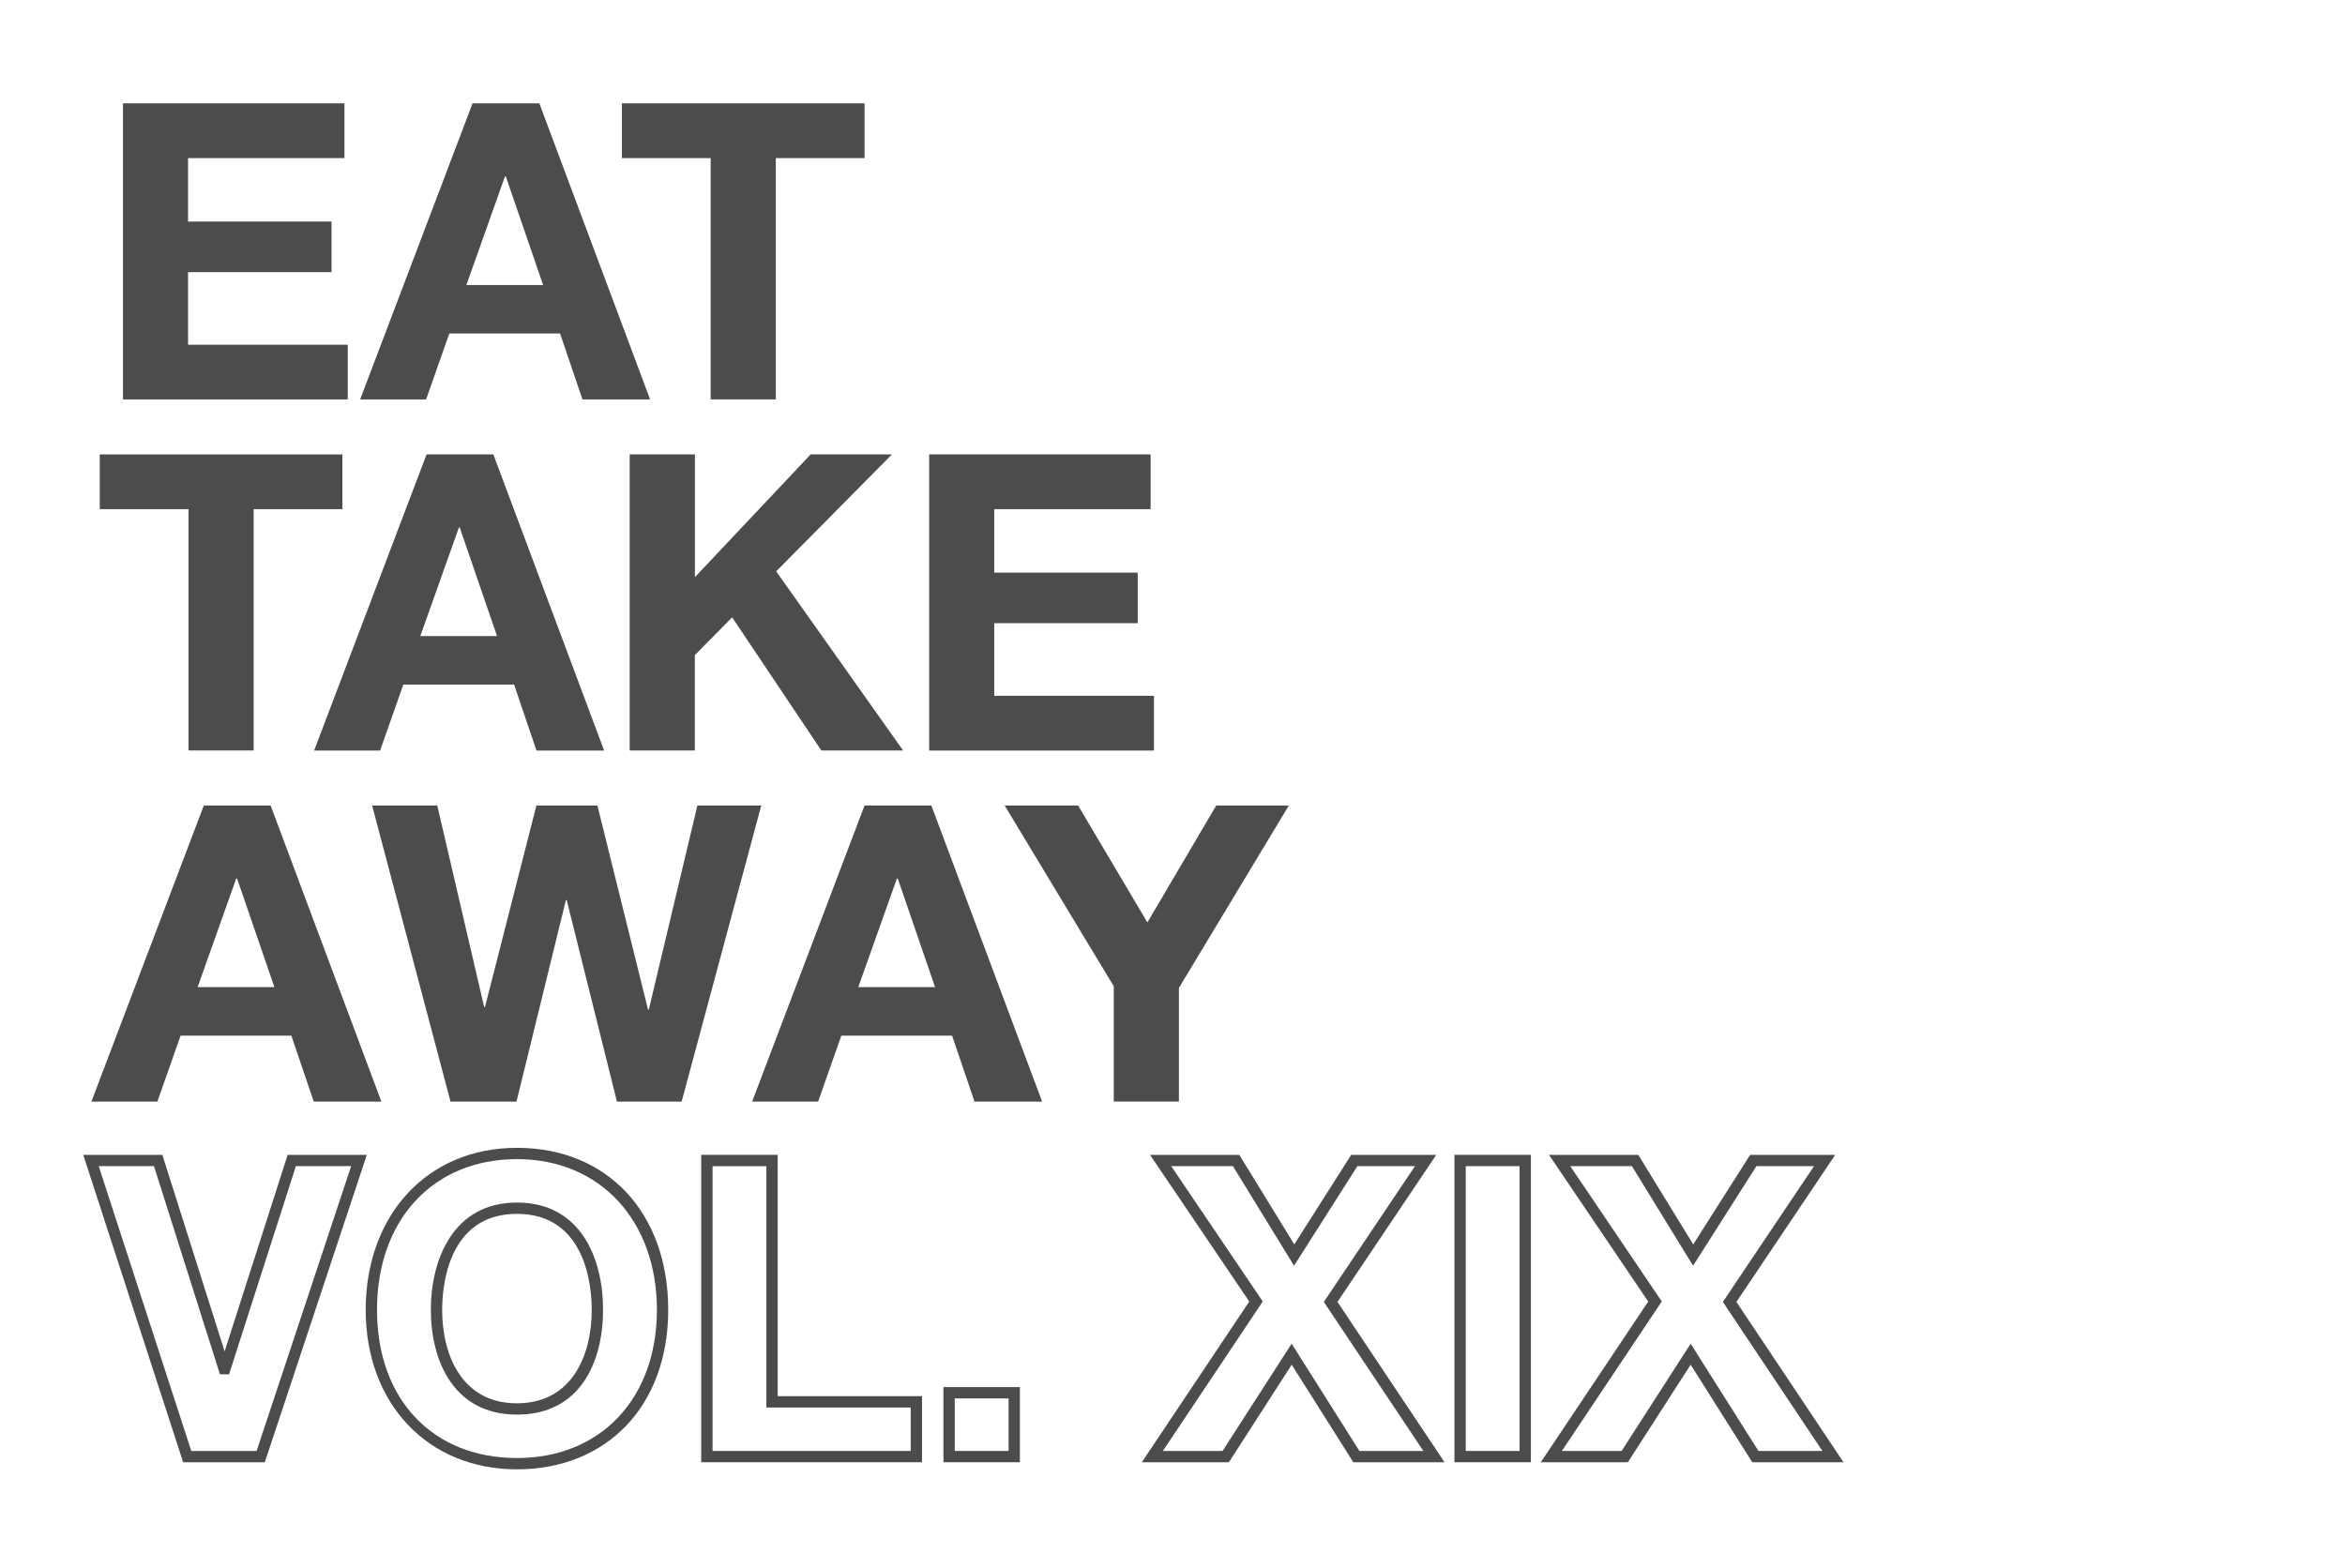
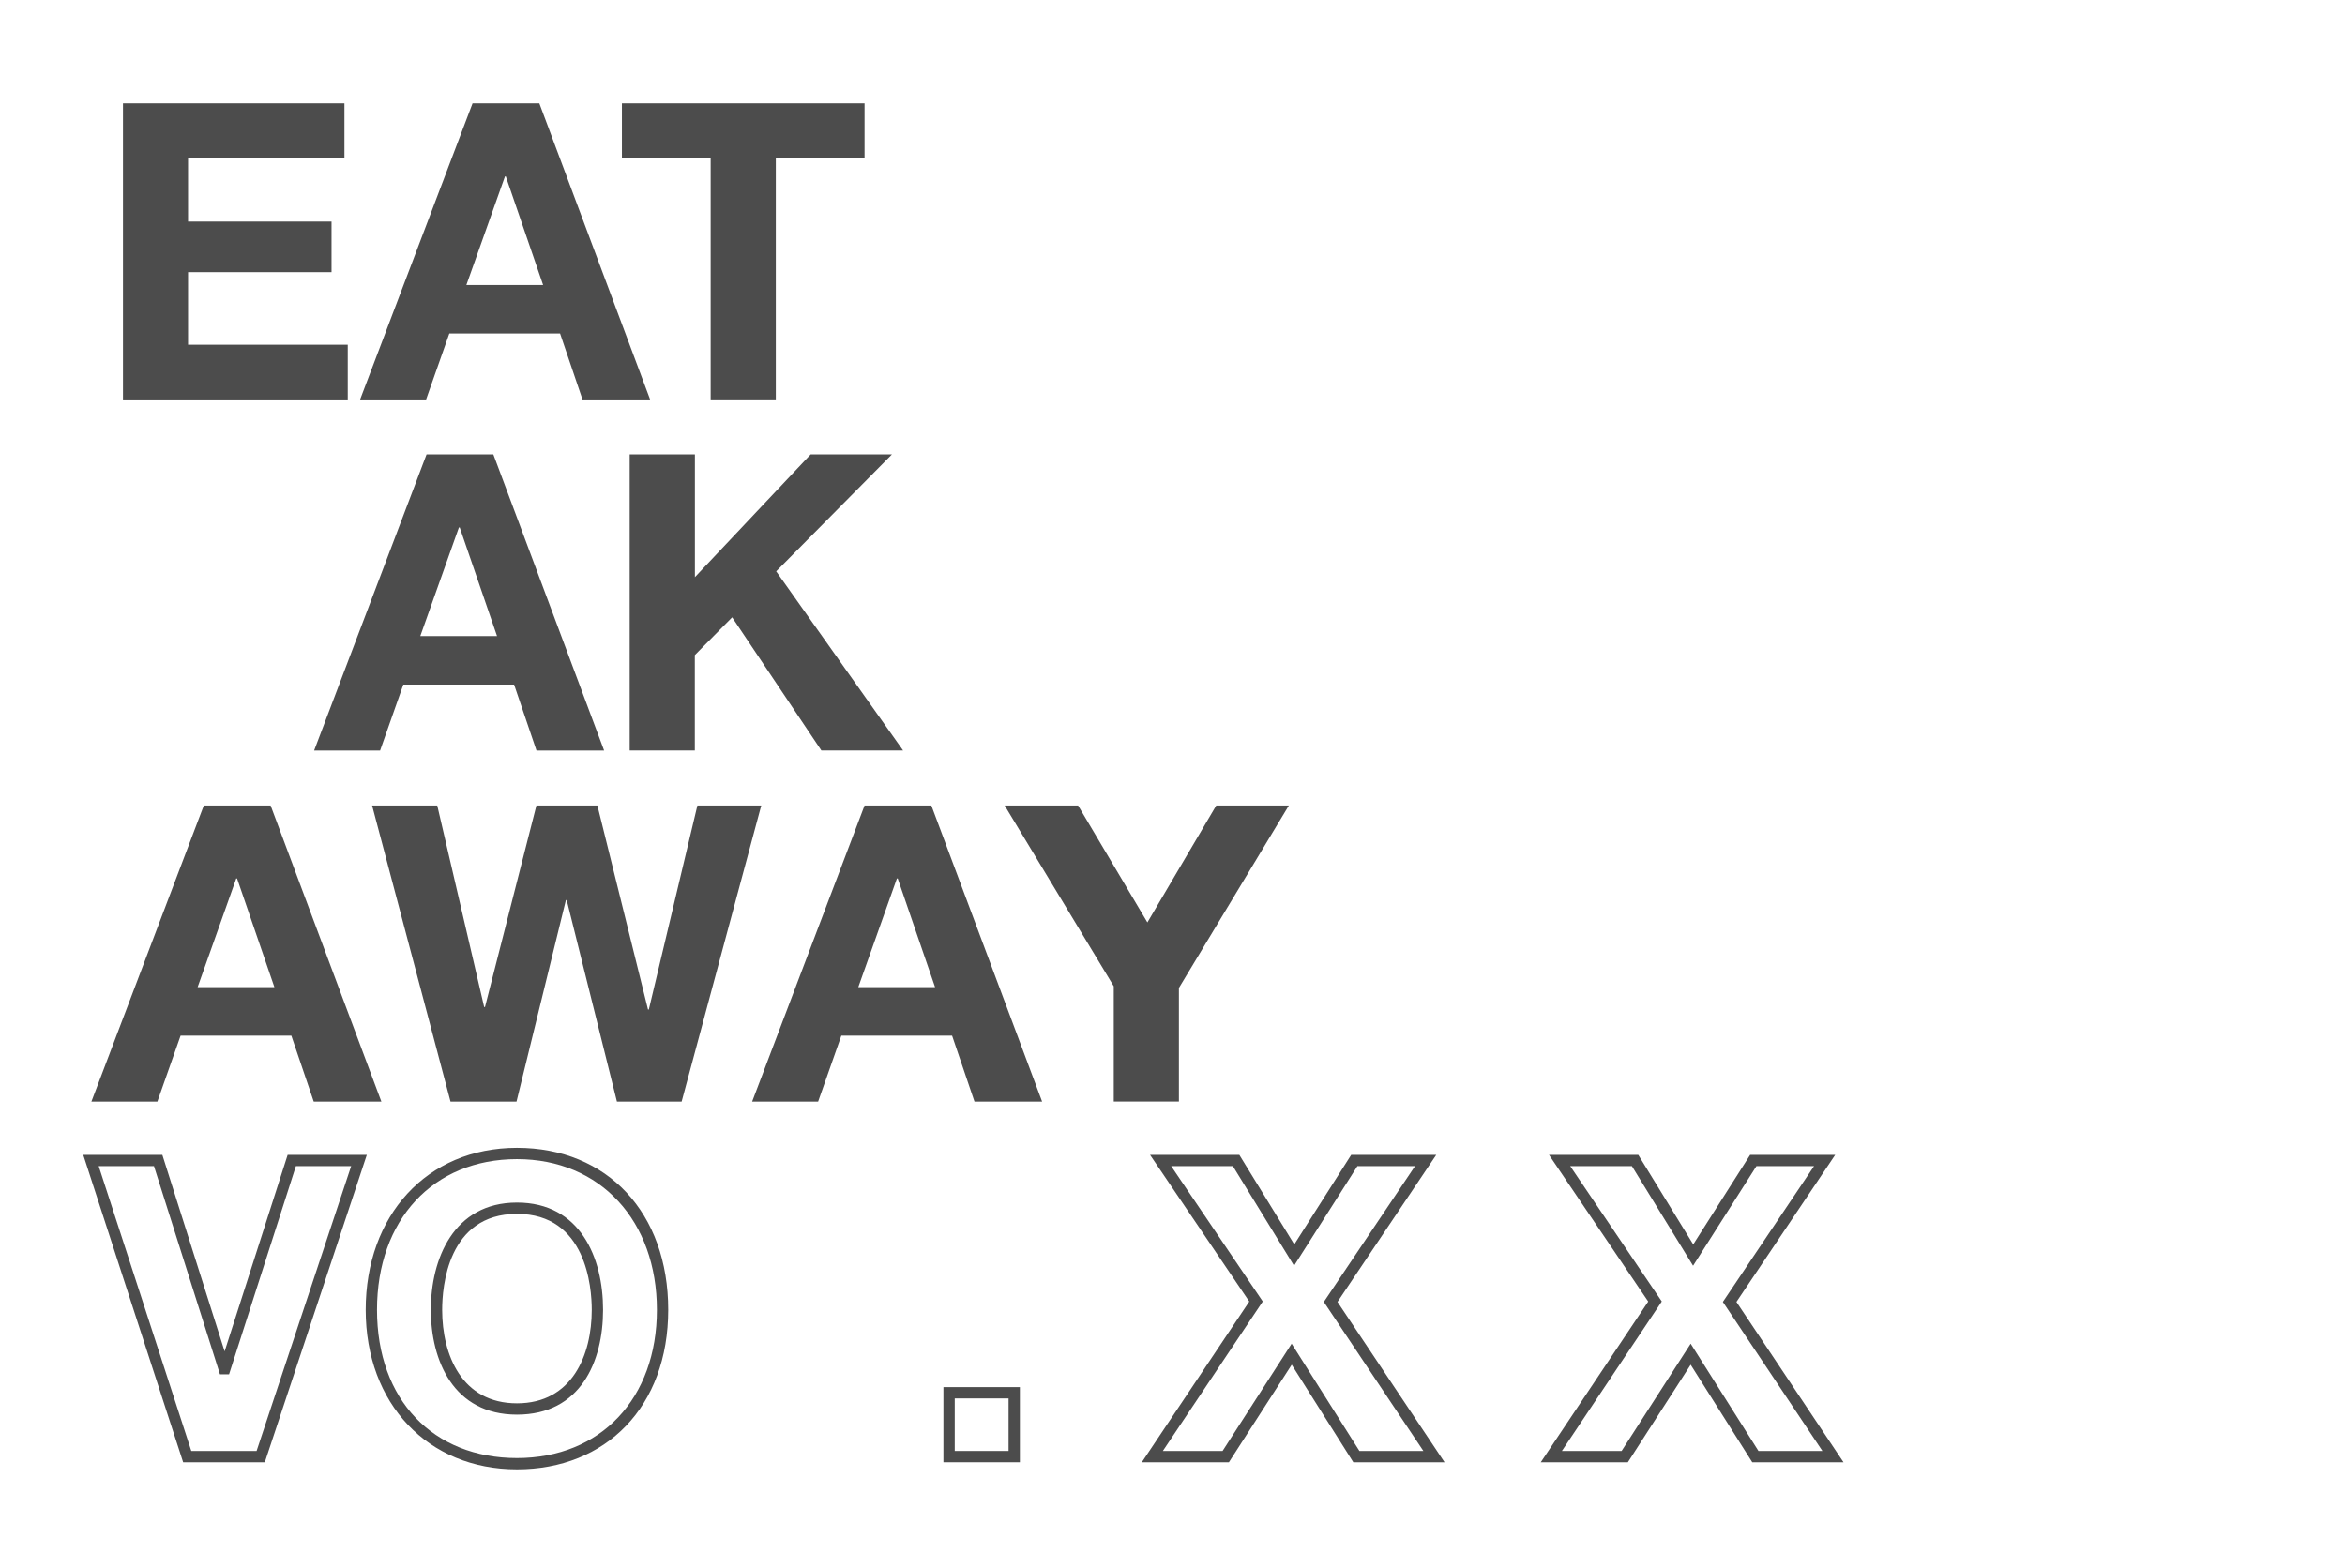
<svg xmlns="http://www.w3.org/2000/svg" id="Layer_2" viewBox="0 0 311 208">
  <defs>
    <style>.cls-1{fill:none;}.cls-2{fill:#4c4c4c;}</style>
  </defs>
  <g id="Layer_1-2">
    <rect class="cls-1" width="311" height="208" />
    <path class="cls-2" d="M16.31,13.71h29.37v7.26h-20.74v8.42h19.03v6.71h-19.03v9.63h21.18v7.26h-29.81V13.71Z" />
    <path class="cls-2" d="M62.67,13.71h8.86l14.69,39.28h-8.97l-2.97-8.75h-14.69l-3.08,8.75h-8.75l14.91-39.28ZM61.85,37.81h10.18l-4.95-14.41h-.11l-5.12,14.41Z" />
    <path class="cls-2" d="M94.25,20.97h-11.77v-7.26h32.18v7.26h-11.77v32.01h-8.64V20.97Z" />
-     <path class="cls-2" d="M25,67.54h-11.77v-7.26h32.18v7.26h-11.77v32.01h-8.64v-32.01Z" />
    <path class="cls-2" d="M56.57,60.28h8.86l14.69,39.28h-8.97l-2.97-8.75h-14.69l-3.08,8.75h-8.75l14.91-39.28ZM55.74,84.38h10.18l-4.95-14.41h-.11l-5.12,14.41Z" />
    <path class="cls-2" d="M83.52,60.28h8.64v16.28l15.35-16.28h10.78l-15.35,15.51,16.83,23.76h-10.84l-11.83-17.66-4.95,5.01v12.65h-8.64v-39.28Z" />
-     <path class="cls-2" d="M123.23,60.28h29.37v7.26h-20.74v8.42h19.03v6.71h-19.03v9.63h21.18v7.26h-29.81v-39.28Z" />
    <path class="cls-2" d="M27.03,106.85h8.86l14.69,39.28h-8.97l-2.97-8.75h-14.69l-3.08,8.75h-8.75l14.91-39.28ZM26.21,130.94h10.18l-4.95-14.41h-.11l-5.12,14.41Z" />
    <path class="cls-2" d="M90.4,146.13h-8.58l-6.66-26.73h-.11l-6.55,26.73h-8.75l-10.4-39.28h8.64l6.22,26.73h.11l6.82-26.73h8.09l6.71,27.06h.11l6.44-27.06h8.47l-10.56,39.28Z" />
    <path class="cls-2" d="M114.66,106.85h8.86l14.69,39.28h-8.97l-2.97-8.75h-14.69l-3.08,8.75h-8.75l14.91-39.28ZM113.83,130.94h10.18l-4.95-14.41h-.11l-5.12,14.41Z" />
    <path class="cls-2" d="M147.71,130.83l-14.47-23.98h9.74l9.19,15.51,9.13-15.51h9.63l-14.58,24.2v15.07h-8.64v-15.29Z" />
    <path class="cls-2" d="M35.11,193.97h-10.82l-13.25-40.78h10.49l8.26,26.07,8.36-26.07h10.5l-13.53,40.78ZM25.38,192.47h8.65l12.54-37.78h-7.33l-8.86,27.61h-1.21l-8.75-27.61h-7.33l12.28,37.78Z" />
    <path class="cls-2" d="M68.56,194.91c-11.81,0-20.06-8.7-20.06-21.16s8.06-21.49,20.06-21.49,20.06,8.64,20.06,21.49-8.25,21.16-20.06,21.16ZM68.56,153.76c-11.1,0-18.56,8.03-18.56,19.99s7.46,19.66,18.56,19.66,18.56-7.9,18.56-19.66-7.46-19.99-18.56-19.99ZM68.56,187.65c-8.42,0-11.42-7.18-11.42-13.9s3-14.23,11.42-14.23,11.42,7.35,11.42,14.23-3,13.9-11.42,13.9ZM68.56,161.02c-9.21,0-9.92,9.74-9.92,12.73,0,5.99,2.61,12.4,9.92,12.4s9.92-6.4,9.92-12.4c0-2.99-.72-12.73-9.92-12.73Z" />
-     <path class="cls-2" d="M122.28,193.97h-29.28v-40.78h10.14v32.01h19.14v8.76ZM94.5,192.47h26.28v-5.76h-19.14v-32.01h-7.14v37.78Z" />
    <path class="cls-2" d="M135.26,193.97h-10.14v-9.97h10.14v9.97ZM126.62,192.47h7.14v-6.97h-7.14v6.97Z" />
    <path class="cls-2" d="M191.58,193.97h-12.1l-8.17-12.94-8.33,12.94h-11.55l14.25-21.32-13.16-19.46h11.84l7.29,11.88,7.55-11.88h11.28l-13.1,19.51,14.2,21.27ZM180.3,192.47h8.47l-13.2-19.77,12.09-18.01h-7.64l-8.4,13.21-8.11-13.21h-8.18l12.14,17.95-13.25,19.83h7.92l9.16-14.23,8.99,14.23Z" />
-     <path class="cls-2" d="M203.03,193.97h-10.14v-40.78h10.14v40.78ZM194.39,192.47h7.14v-37.78h-7.14v37.78Z" />
    <path class="cls-2" d="M244.49,193.97h-12.1l-8.17-12.94-8.33,12.94h-11.55l14.25-21.32-13.16-19.46h11.84l7.29,11.88,7.55-11.88h11.28l-13.1,19.51,14.2,21.27ZM233.22,192.47h8.47l-13.2-19.77,12.09-18.01h-7.64l-8.4,13.21-8.11-13.21h-8.18l12.14,17.95-13.25,19.83h7.92l9.16-14.23,8.99,14.23Z" />
  </g>
</svg>